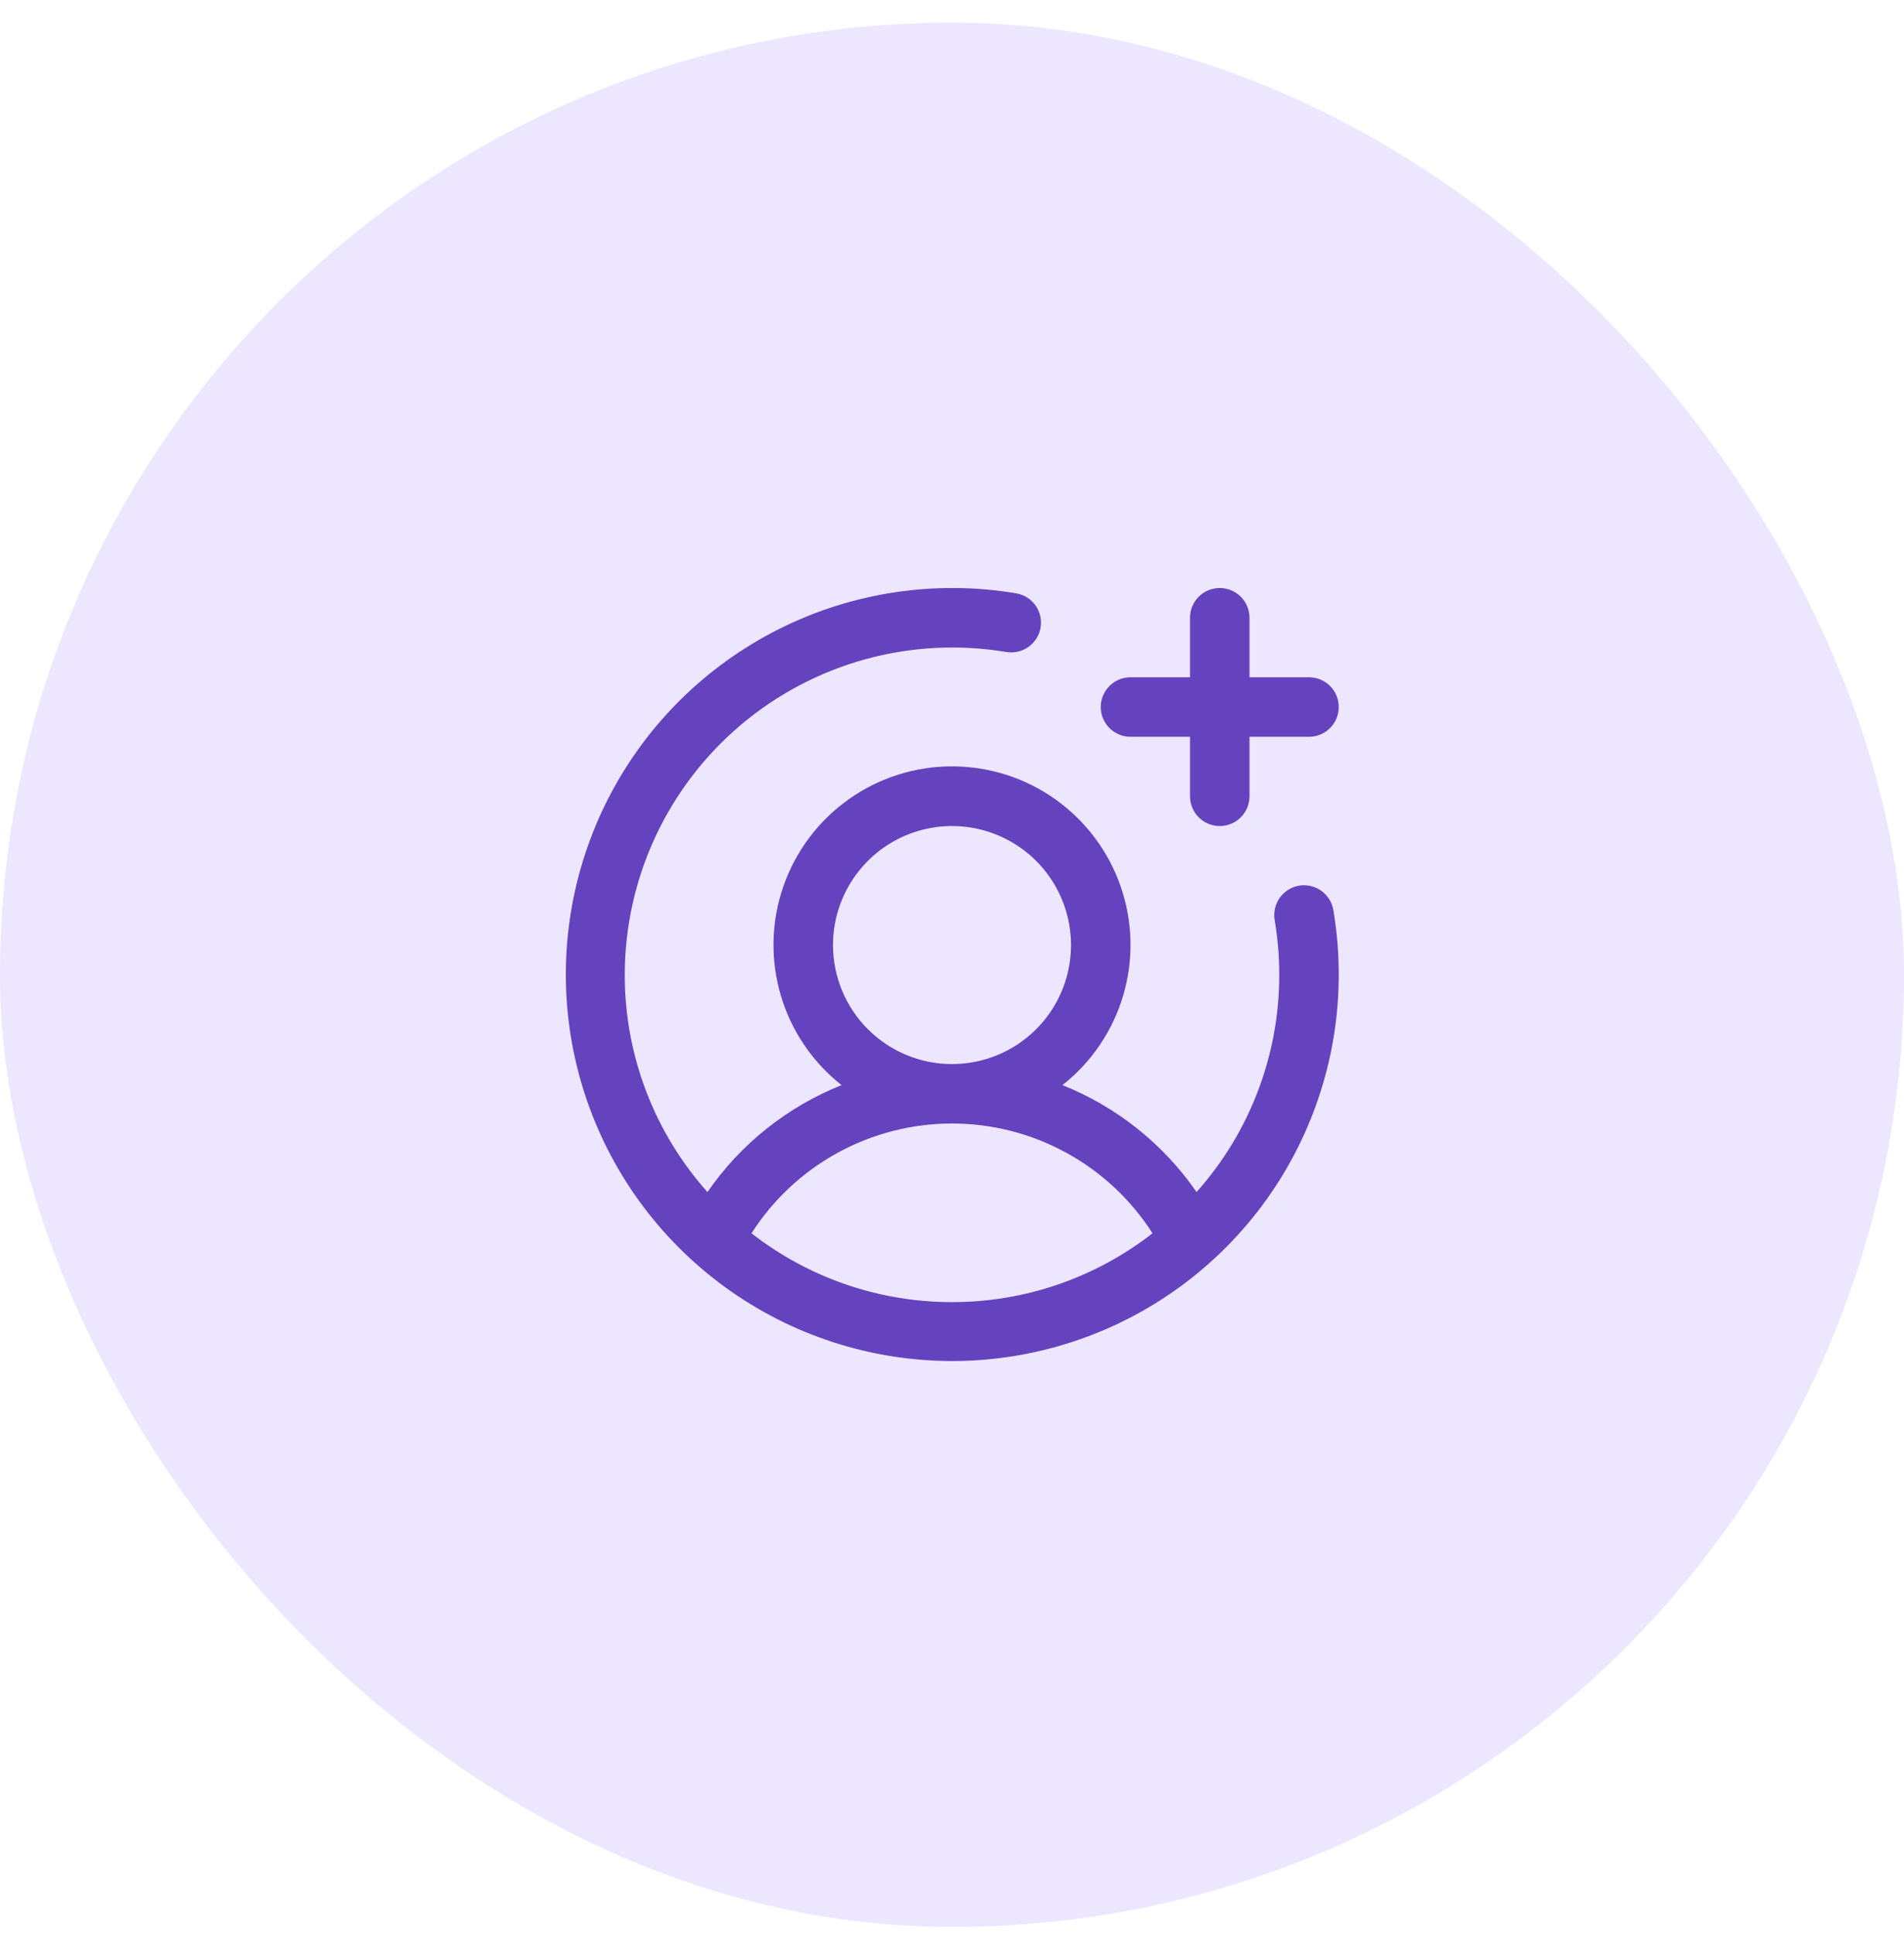
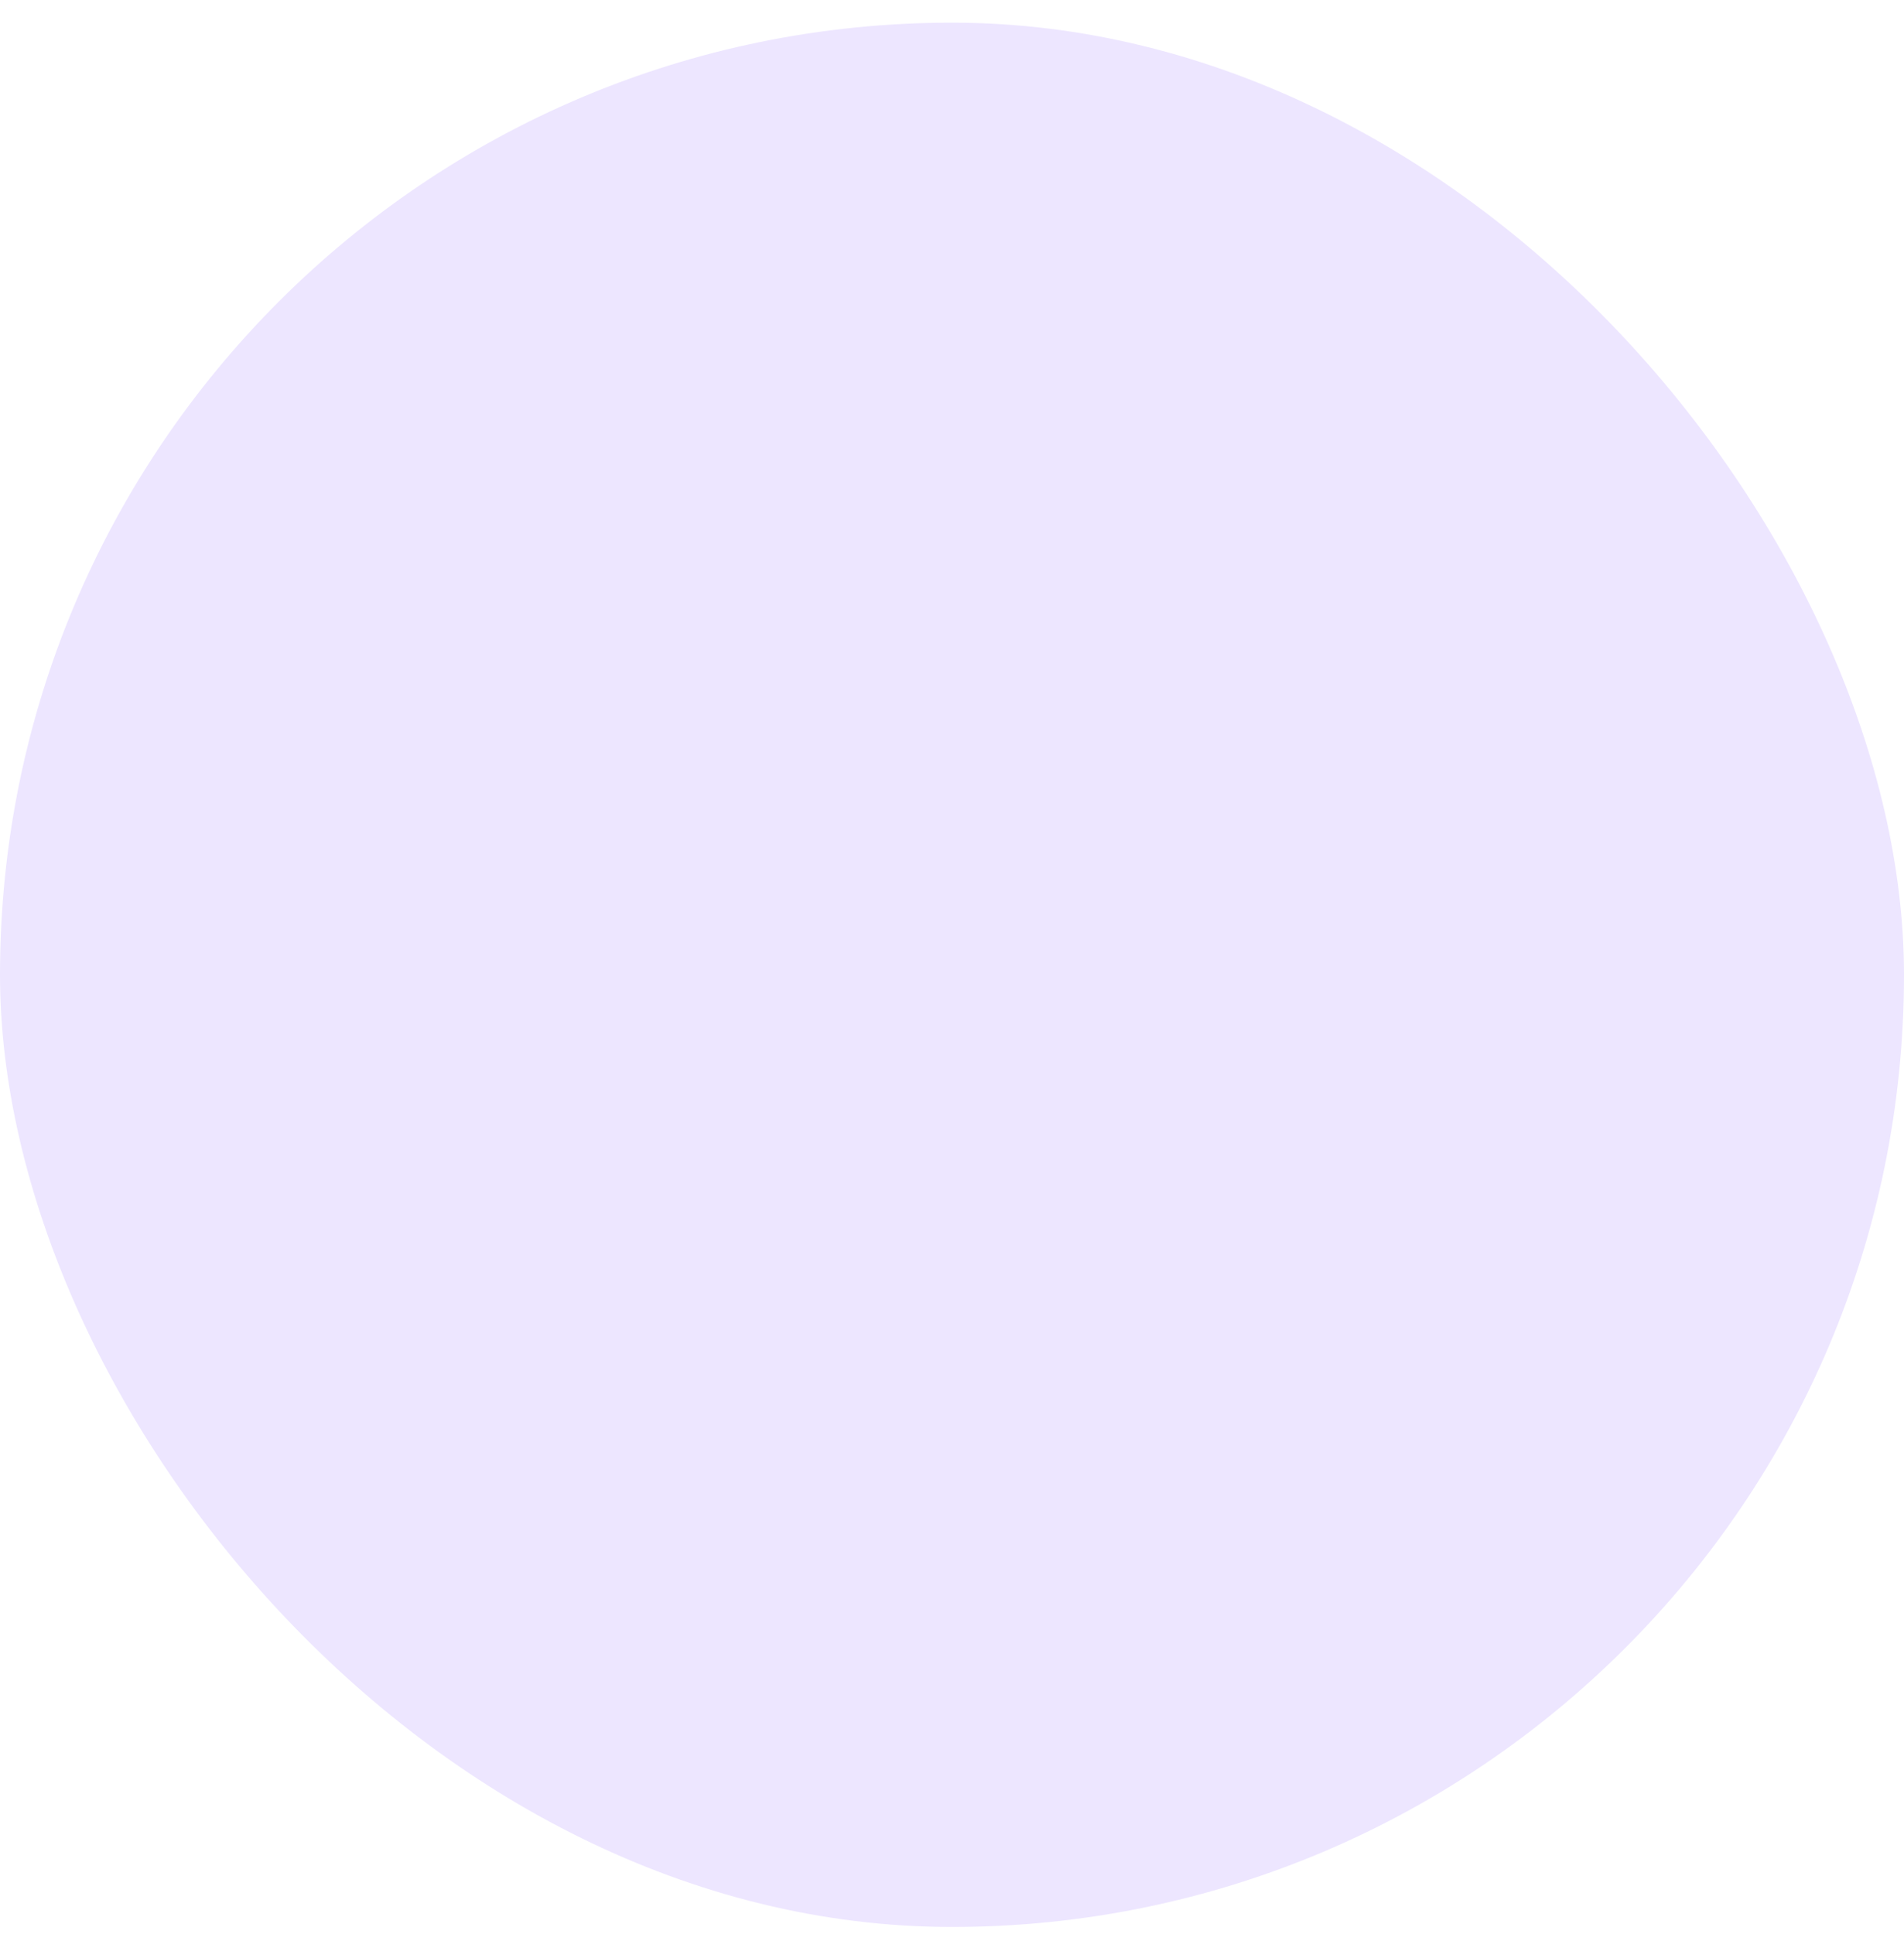
<svg xmlns="http://www.w3.org/2000/svg" width="64" height="65" viewBox="0 0 64 65" fill="none">
  <rect y="0.762" width="64" height="64" rx="32" fill="#EDE6FF" />
-   <path d="M37 23.762C37 23.497 37.105 23.242 37.293 23.055C37.48 22.867 37.735 22.762 38 22.762H40V20.762C40 20.497 40.105 20.242 40.293 20.055C40.48 19.867 40.735 19.762 41 19.762C41.265 19.762 41.52 19.867 41.707 20.055C41.895 20.242 42 20.497 42 20.762V22.762H44C44.265 22.762 44.52 22.867 44.707 23.055C44.895 23.242 45 23.497 45 23.762C45 24.027 44.895 24.281 44.707 24.469C44.52 24.656 44.265 24.762 44 24.762H42V26.762C42 27.027 41.895 27.281 41.707 27.469C41.52 27.656 41.265 27.762 41 27.762C40.735 27.762 40.48 27.656 40.293 27.469C40.105 27.281 40 27.027 40 26.762V24.762H38C37.735 24.762 37.48 24.656 37.293 24.469C37.105 24.281 37 24.027 37 23.762ZM44.82 30.597C45.277 33.312 44.859 36.103 43.626 38.566C42.394 41.028 40.41 43.035 37.963 44.297C35.515 45.559 32.73 46.011 30.009 45.587C27.288 45.162 24.772 43.884 22.825 41.937C20.877 39.99 19.599 37.474 19.175 34.753C18.751 32.032 19.202 29.247 20.464 26.799C21.726 24.351 23.733 22.368 26.196 21.136C28.659 19.903 31.449 19.485 34.165 19.942C34.425 19.988 34.656 20.134 34.808 20.349C34.96 20.565 35.021 20.831 34.977 21.091C34.934 21.352 34.789 21.584 34.575 21.738C34.361 21.892 34.095 21.955 33.835 21.914C32.258 21.649 30.642 21.73 29.099 22.153C27.556 22.576 26.124 23.33 24.903 24.362C23.681 25.395 22.699 26.681 22.025 28.132C21.351 29.582 21.001 31.162 21 32.762C20.998 35.455 21.987 38.054 23.78 40.063C24.895 38.447 26.464 37.197 28.288 36.469C27.308 35.697 26.593 34.64 26.242 33.443C25.891 32.246 25.922 30.97 26.331 29.791C26.739 28.613 27.505 27.591 28.521 26.868C29.537 26.144 30.753 25.756 32 25.756C33.247 25.756 34.463 26.144 35.48 26.868C36.495 27.591 37.261 28.613 37.669 29.791C38.078 30.97 38.109 32.246 37.758 33.443C37.407 34.64 36.692 35.697 35.712 36.469C37.536 37.197 39.105 38.447 40.22 40.063C42.013 38.054 43.002 35.455 43 32.762C43 32.147 42.949 31.533 42.847 30.927C42.825 30.797 42.828 30.663 42.856 30.534C42.885 30.405 42.939 30.284 43.016 30.176C43.092 30.068 43.188 29.976 43.3 29.906C43.412 29.835 43.537 29.788 43.667 29.766C43.797 29.744 43.931 29.749 44.059 29.779C44.188 29.809 44.31 29.864 44.417 29.941C44.524 30.018 44.615 30.116 44.684 30.229C44.753 30.341 44.799 30.466 44.82 30.597ZM32 35.762C32.791 35.762 33.565 35.527 34.222 35.088C34.88 34.648 35.393 34.023 35.696 33.292C35.998 32.562 36.078 31.757 35.923 30.981C35.769 30.205 35.388 29.493 34.828 28.933C34.269 28.374 33.556 27.993 32.78 27.839C32.005 27.684 31.2 27.764 30.469 28.066C29.738 28.369 29.114 28.882 28.674 29.54C28.235 30.197 28 30.971 28 31.762C28 32.823 28.422 33.84 29.172 34.59C29.922 35.34 30.939 35.762 32 35.762ZM32 43.762C34.442 43.764 36.814 42.95 38.74 41.449C38.017 40.318 37.02 39.387 35.842 38.742C34.664 38.097 33.343 37.759 32 37.759C30.657 37.759 29.336 38.097 28.158 38.742C26.98 39.387 25.983 40.318 25.26 41.449C27.186 42.95 29.558 43.764 32 43.762Z" fill="#6542BE" />
</svg>